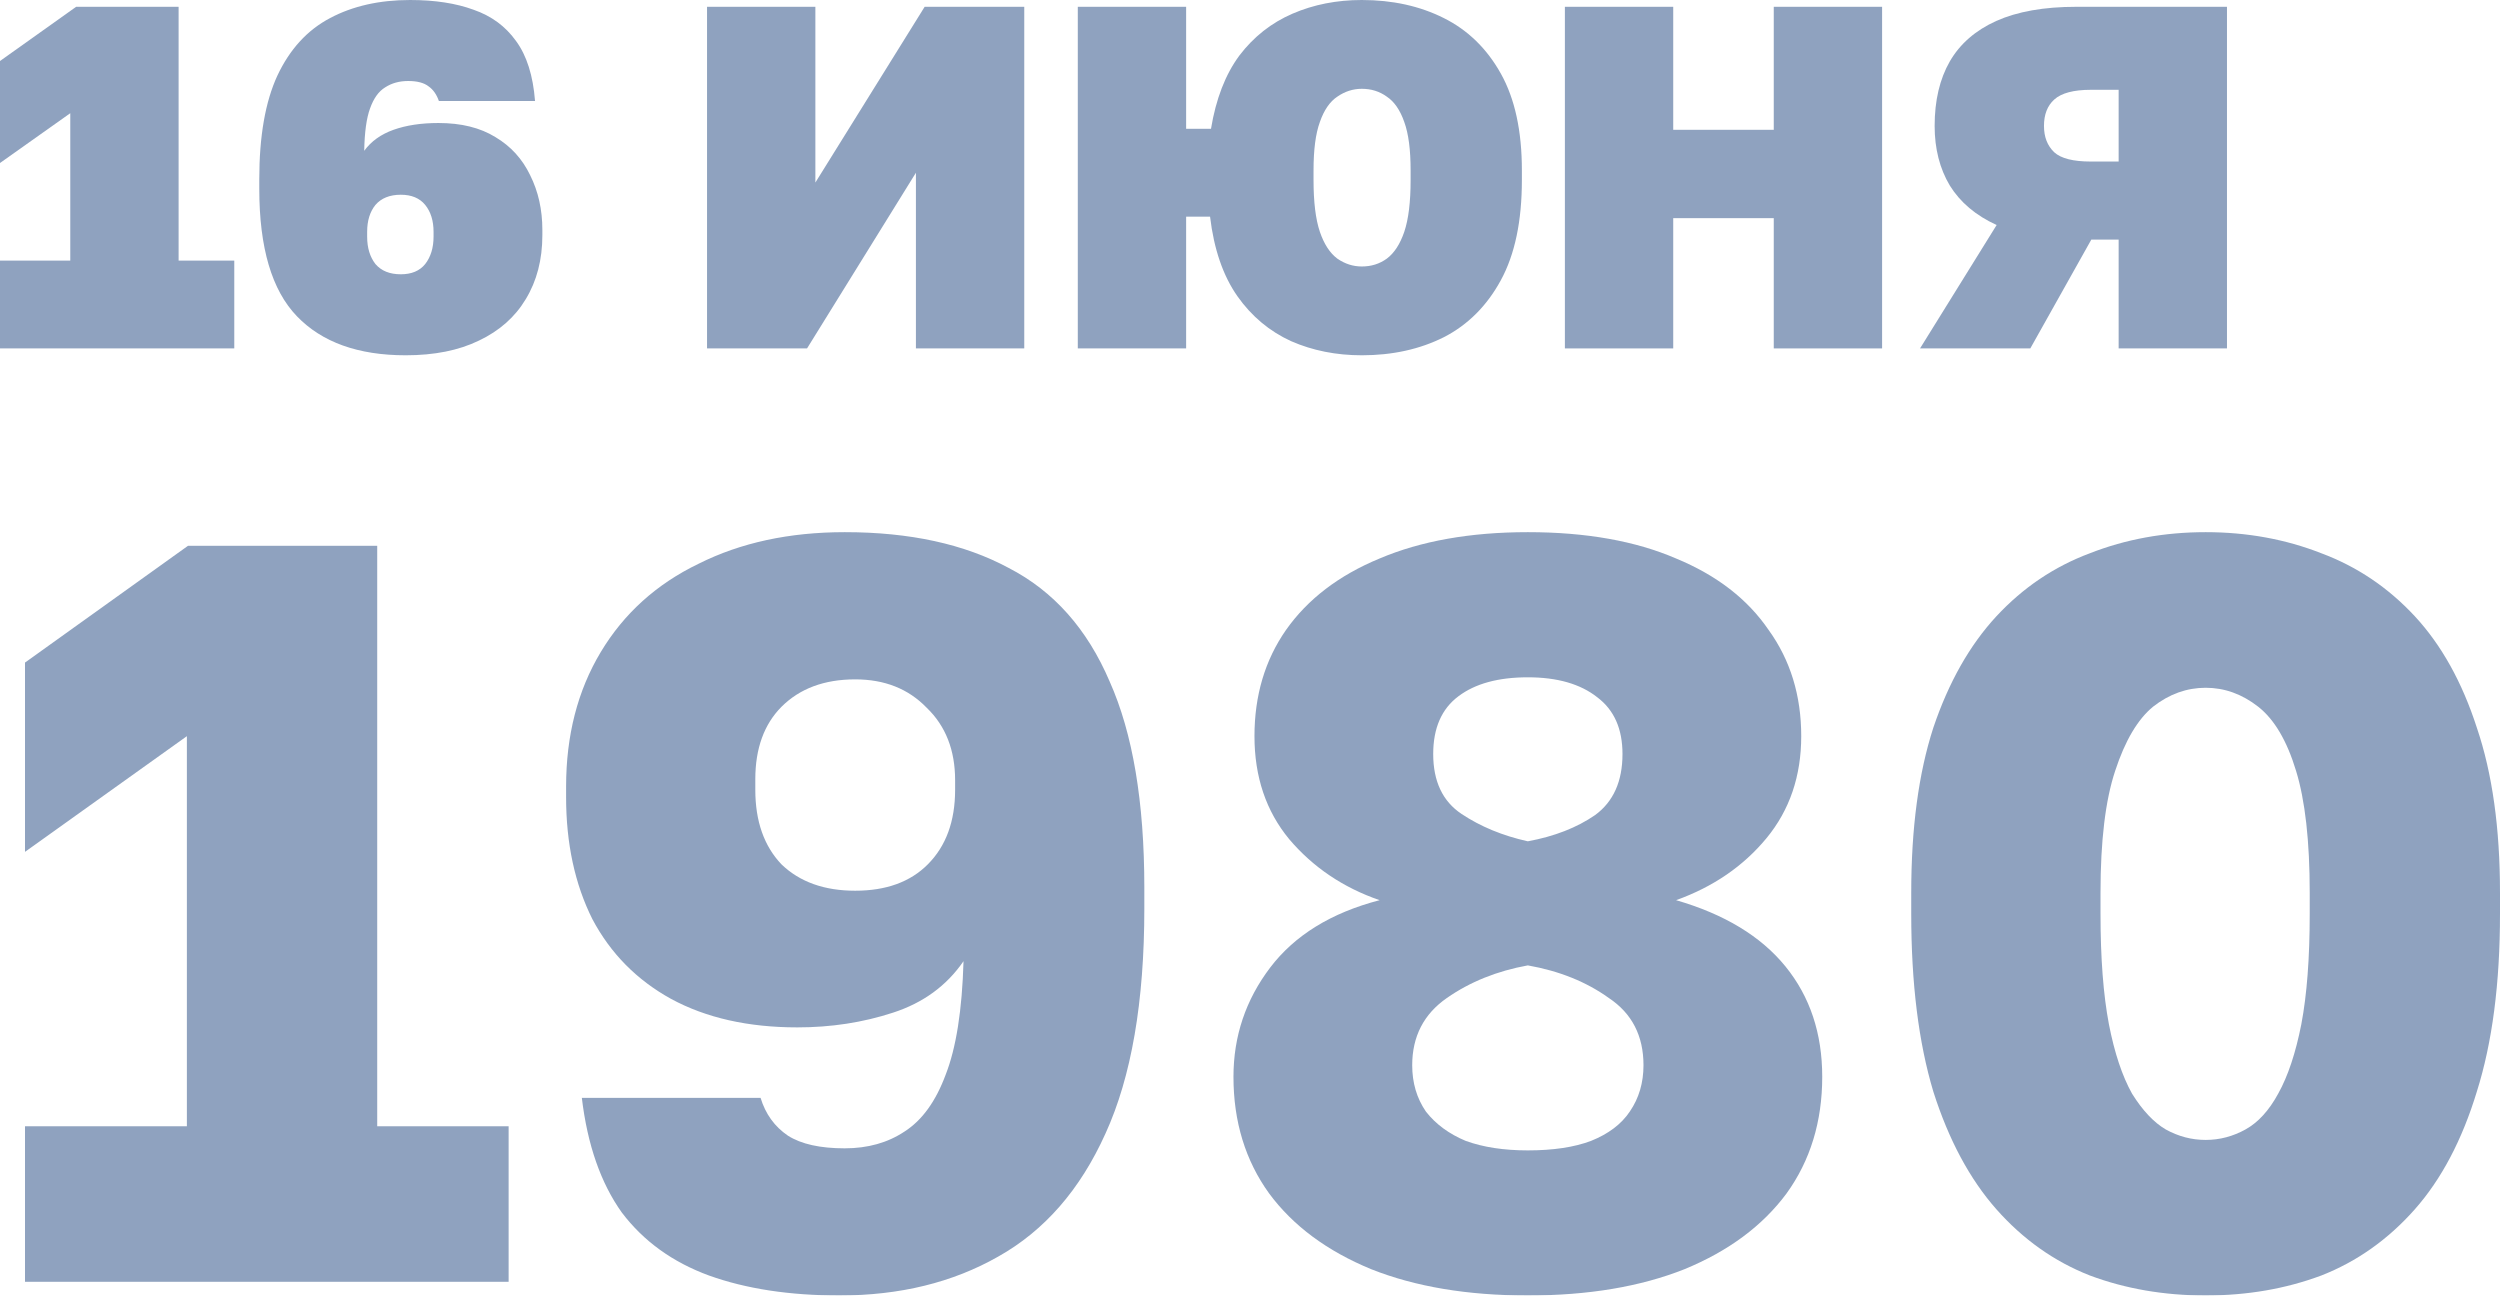
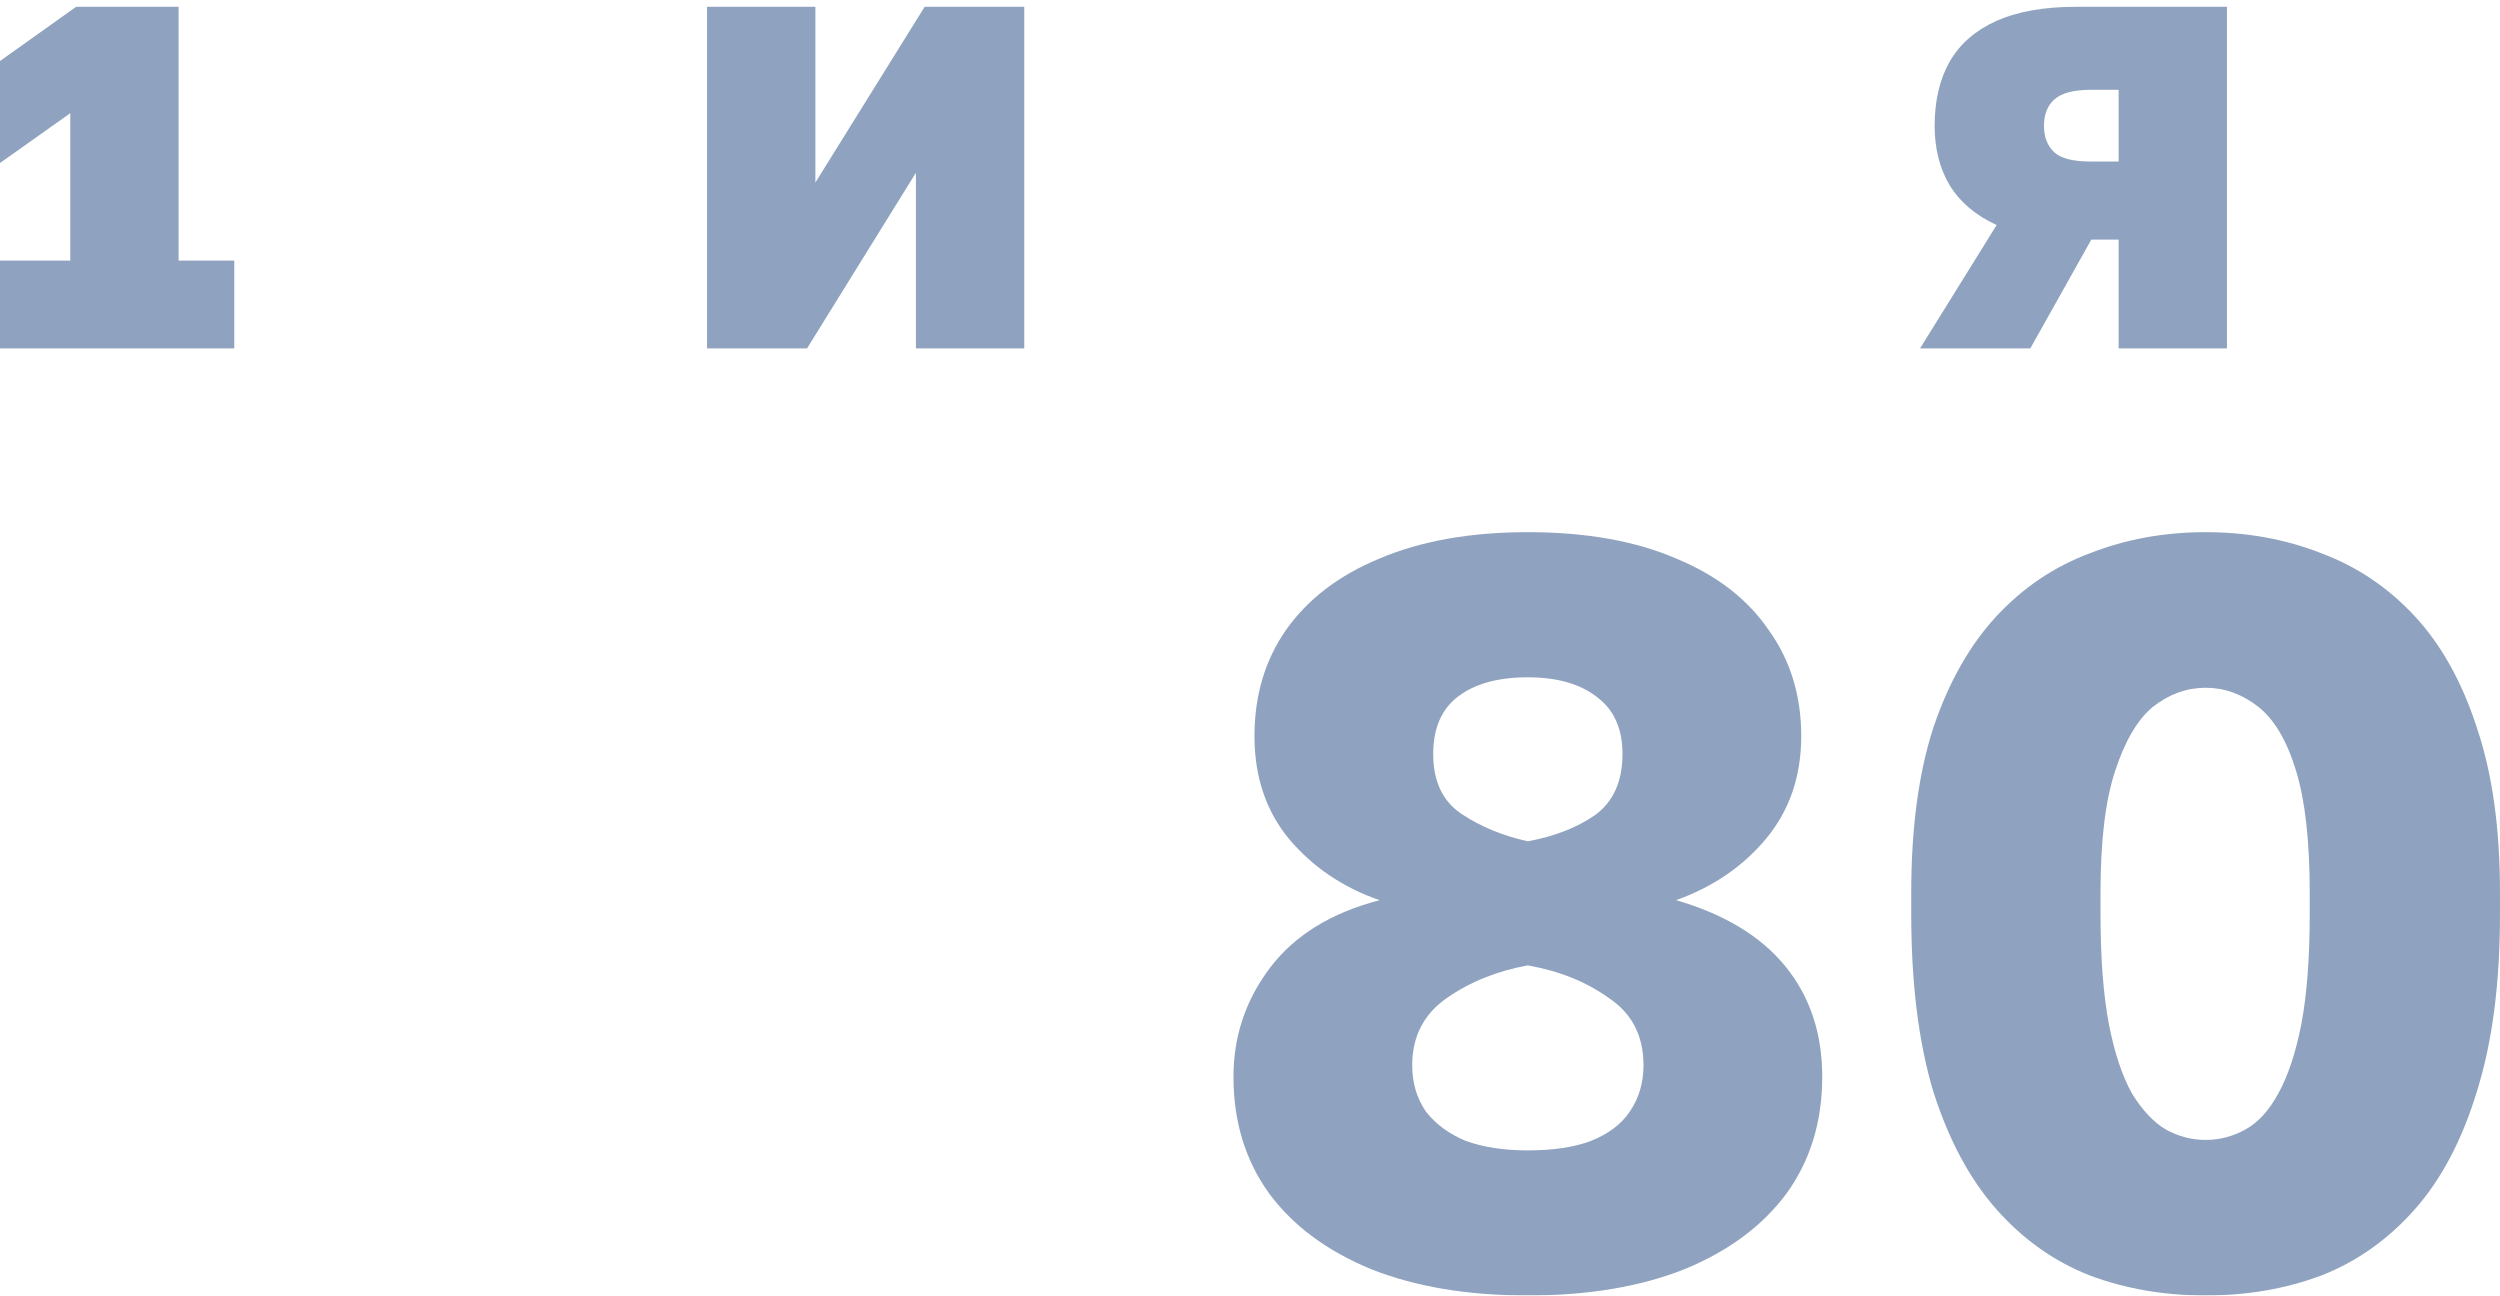
<svg xmlns="http://www.w3.org/2000/svg" viewBox="0 0 37.498 19.432" fill="none">
  <g opacity="0.5">
    <path d="M0 5.226V3.909H1.054V1.698L0 2.445V0.915L1.142 0.102H2.679V3.909H3.514V5.226H0Z" fill="#1F467F" />
-     <path d="M6.085 5.329C5.373 5.329 4.829 5.134 4.453 4.743C4.077 4.353 3.889 3.716 3.889 2.833V2.686C3.889 2.042 3.98 1.525 4.16 1.135C4.346 0.739 4.609 0.451 4.951 0.271C5.292 0.09 5.692 0 6.151 0C6.522 0 6.839 0.049 7.103 0.146C7.371 0.239 7.583 0.395 7.74 0.615C7.901 0.834 7.996 1.135 8.025 1.515H6.583C6.549 1.418 6.498 1.344 6.429 1.296C6.361 1.242 6.258 1.215 6.122 1.215C5.99 1.215 5.875 1.247 5.778 1.31C5.68 1.369 5.605 1.474 5.551 1.625C5.497 1.771 5.468 1.984 5.463 2.262C5.566 2.12 5.712 2.015 5.902 1.947C6.093 1.879 6.317 1.845 6.576 1.845C6.917 1.845 7.203 1.915 7.432 2.057C7.662 2.194 7.835 2.384 7.952 2.628C8.074 2.872 8.135 3.145 8.135 3.448V3.528C8.135 3.894 8.052 4.214 7.886 4.487C7.725 4.756 7.491 4.963 7.183 5.109C6.881 5.256 6.515 5.329 6.085 5.329ZM6.012 4.114C6.173 4.114 6.295 4.063 6.378 3.96C6.461 3.853 6.503 3.716 6.503 3.55V3.477C6.503 3.311 6.461 3.177 6.378 3.074C6.295 2.972 6.173 2.921 6.012 2.921C5.846 2.921 5.719 2.972 5.631 3.074C5.548 3.177 5.507 3.311 5.507 3.477V3.55C5.507 3.716 5.548 3.853 5.631 3.96C5.719 4.063 5.846 4.114 6.012 4.114Z" fill="#1F467F" />
    <path d="M10.605 5.226V0.102H12.23V2.738L13.869 0.102H15.363V5.226H13.738V2.591L12.105 5.226H10.605Z" fill="#1F467F" />
-     <path d="M16.166 5.226V0.102H17.791V1.932H18.164C18.238 1.484 18.379 1.118 18.589 0.834C18.804 0.551 19.07 0.342 19.387 0.205C19.704 0.068 20.051 0 20.426 0C20.885 0 21.295 0.09 21.656 0.271C22.017 0.451 22.303 0.73 22.512 1.105C22.722 1.481 22.827 1.964 22.827 2.555V2.701C22.827 3.316 22.722 3.816 22.512 4.202C22.303 4.587 22.017 4.873 21.656 5.058C21.295 5.239 20.885 5.329 20.426 5.329C20.041 5.329 19.687 5.258 19.365 5.117C19.043 4.97 18.774 4.746 18.56 4.443C18.345 4.136 18.208 3.738 18.15 3.25H17.791V5.226H16.166ZM20.426 3.997C20.568 3.997 20.692 3.958 20.8 3.88C20.912 3.797 21 3.662 21.063 3.477C21.127 3.287 21.158 3.028 21.158 2.701V2.555C21.158 2.247 21.127 2.006 21.063 1.83C21 1.649 20.912 1.523 20.8 1.449C20.692 1.371 20.568 1.332 20.426 1.332C20.295 1.332 20.173 1.371 20.06 1.449C19.948 1.523 19.86 1.649 19.797 1.83C19.733 2.006 19.702 2.247 19.702 2.555V2.701C19.702 3.028 19.733 3.287 19.797 3.477C19.86 3.662 19.948 3.797 20.06 3.88C20.173 3.958 20.295 3.997 20.426 3.997Z" fill="#1F467F" />
-     <path d="M23.472 5.226V0.102H25.097V1.947H26.605V0.102H28.23V5.226H26.605V3.272H25.097V5.226H23.472Z" fill="#1F467F" />
    <path d="M28.799 5.226L29.948 3.375C29.636 3.233 29.402 3.035 29.245 2.782C29.094 2.528 29.018 2.23 29.018 1.889C29.018 1.508 29.094 1.186 29.245 0.922C29.397 0.659 29.629 0.456 29.941 0.315C30.258 0.173 30.658 0.102 31.141 0.102H33.403V5.226H31.778V3.594H31.368L30.453 5.226H28.799ZM30.658 1.889C30.658 2.054 30.709 2.186 30.812 2.284C30.914 2.377 31.097 2.423 31.361 2.423H31.778V1.347H31.361C31.102 1.347 30.919 1.396 30.812 1.493C30.709 1.586 30.658 1.718 30.658 1.889Z" fill="#1F467F" />
-     <path d="M0.375 19.226V16.893H2.803V11.042L0.375 12.777V9.938L2.819 8.187H5.658V16.893H7.629V19.226H0.375Z" fill="#1F467F" />
-     <path d="M12.591 19.431C11.844 19.431 11.193 19.332 10.635 19.132C10.089 18.932 9.652 18.617 9.326 18.186C9.011 17.744 8.811 17.171 8.727 16.467H11.408C11.482 16.709 11.618 16.898 11.818 17.034C12.018 17.161 12.302 17.224 12.67 17.224C13.017 17.224 13.316 17.14 13.569 16.971C13.831 16.803 14.036 16.519 14.184 16.12C14.341 15.72 14.431 15.153 14.452 14.417C14.199 14.785 13.847 15.042 13.395 15.189C12.943 15.337 12.465 15.41 11.96 15.41C11.224 15.41 10.593 15.268 10.068 14.984C9.552 14.7 9.158 14.301 8.885 13.786C8.622 13.26 8.491 12.65 8.491 11.957V11.799C8.491 11.031 8.664 10.358 9.011 9.78C9.358 9.202 9.847 8.76 10.478 8.456C11.108 8.14 11.839 7.982 12.67 7.982C13.647 7.982 14.467 8.161 15.13 8.519C15.803 8.866 16.307 9.433 16.644 10.222C16.991 11 17.164 12.03 17.164 13.313V13.628C17.164 15.026 16.97 16.151 16.581 17.003C16.202 17.844 15.666 18.459 14.972 18.848C14.289 19.237 13.495 19.431 12.591 19.431ZM12.827 13.36C13.29 13.36 13.653 13.229 13.915 12.966C14.189 12.692 14.326 12.319 14.326 11.846V11.704C14.326 11.252 14.184 10.889 13.9 10.616C13.626 10.332 13.269 10.19 12.827 10.19C12.365 10.19 11.997 10.327 11.723 10.6C11.461 10.863 11.329 11.226 11.329 11.688V11.846C11.329 12.319 11.461 12.692 11.723 12.966C11.997 13.229 12.365 13.36 12.827 13.36Z" fill="#1F467F" />
    <path d="M22.916 19.431C22.012 19.431 21.229 19.3 20.567 19.037C19.904 18.764 19.394 18.385 19.037 17.902C18.68 17.408 18.501 16.824 18.501 16.151C18.501 15.542 18.685 14.995 19.053 14.511C19.421 14.028 19.967 13.691 20.693 13.502C20.146 13.313 19.694 13.008 19.337 12.587C18.99 12.167 18.816 11.652 18.816 11.042C18.816 10.432 18.974 9.901 19.289 9.449C19.615 8.986 20.083 8.629 20.693 8.377C21.313 8.114 22.054 7.982 22.916 7.982C23.789 7.982 24.53 8.114 25.14 8.377C25.75 8.629 26.212 8.986 26.528 9.449C26.854 9.901 27.017 10.432 27.017 11.042C27.017 11.641 26.843 12.151 26.496 12.572C26.149 12.992 25.697 13.302 25.14 13.502C25.865 13.712 26.412 14.043 26.78 14.495C27.148 14.948 27.332 15.499 27.332 16.151C27.332 16.824 27.153 17.408 26.796 17.902C26.438 18.385 25.929 18.764 25.266 19.037C24.604 19.3 23.821 19.431 22.916 19.431ZM22.916 17.255C23.295 17.255 23.61 17.208 23.863 17.113C24.125 17.008 24.32 16.861 24.446 16.672C24.583 16.472 24.651 16.241 24.651 15.978C24.651 15.536 24.478 15.2 24.131 14.969C23.794 14.727 23.39 14.564 22.916 14.48C22.454 14.564 22.049 14.727 21.702 14.969C21.355 15.21 21.182 15.547 21.182 15.978C21.182 16.241 21.25 16.472 21.387 16.672C21.534 16.861 21.734 17.008 21.986 17.113C22.249 17.208 22.559 17.255 22.916 17.255ZM22.916 12.619C23.316 12.545 23.652 12.414 23.926 12.225C24.199 12.025 24.336 11.72 24.336 11.31C24.336 10.931 24.21 10.648 23.957 10.458C23.705 10.259 23.358 10.159 22.916 10.159C22.475 10.159 22.128 10.253 21.876 10.443C21.623 10.632 21.497 10.921 21.497 11.31C21.497 11.72 21.639 12.02 21.923 12.209C22.207 12.398 22.538 12.535 22.916 12.619Z" fill="#1F467F" />
    <path d="M33.083 19.431C32.462 19.431 31.884 19.332 31.348 19.132C30.812 18.922 30.344 18.59 29.944 18.138C29.545 17.686 29.229 17.098 28.998 16.372C28.777 15.636 28.667 14.748 28.667 13.707V13.392C28.667 12.424 28.777 11.599 28.998 10.916C29.229 10.232 29.545 9.675 29.944 9.244C30.344 8.813 30.812 8.498 31.348 8.298C31.884 8.088 32.462 7.982 33.083 7.982C33.703 7.982 34.281 8.088 34.817 8.298C35.353 8.498 35.821 8.813 36.221 9.244C36.62 9.675 36.93 10.232 37.151 10.916C37.383 11.599 37.498 12.424 37.498 13.392V13.707C37.498 14.748 37.383 15.636 37.151 16.372C36.93 17.098 36.62 17.686 36.221 18.138C35.821 18.59 35.353 18.922 34.817 19.132C34.281 19.332 33.703 19.431 33.083 19.431ZM33.083 17.098C33.293 17.098 33.493 17.045 33.682 16.94C33.871 16.835 34.034 16.656 34.171 16.404C34.318 16.141 34.433 15.794 34.518 15.363C34.602 14.921 34.644 14.369 34.644 13.707V13.392C34.644 12.614 34.575 12.004 34.439 11.562C34.302 11.11 34.113 10.79 33.871 10.6C33.629 10.411 33.367 10.316 33.083 10.316C32.799 10.316 32.536 10.411 32.294 10.6C32.063 10.79 31.874 11.11 31.726 11.562C31.579 12.004 31.506 12.614 31.506 13.392V13.707C31.506 14.369 31.548 14.921 31.632 15.363C31.716 15.794 31.832 16.141 31.979 16.404C32.136 16.656 32.305 16.835 32.483 16.94C32.673 17.045 32.872 17.098 33.083 17.098Z" fill="#1F467F" />
  </g>
</svg>